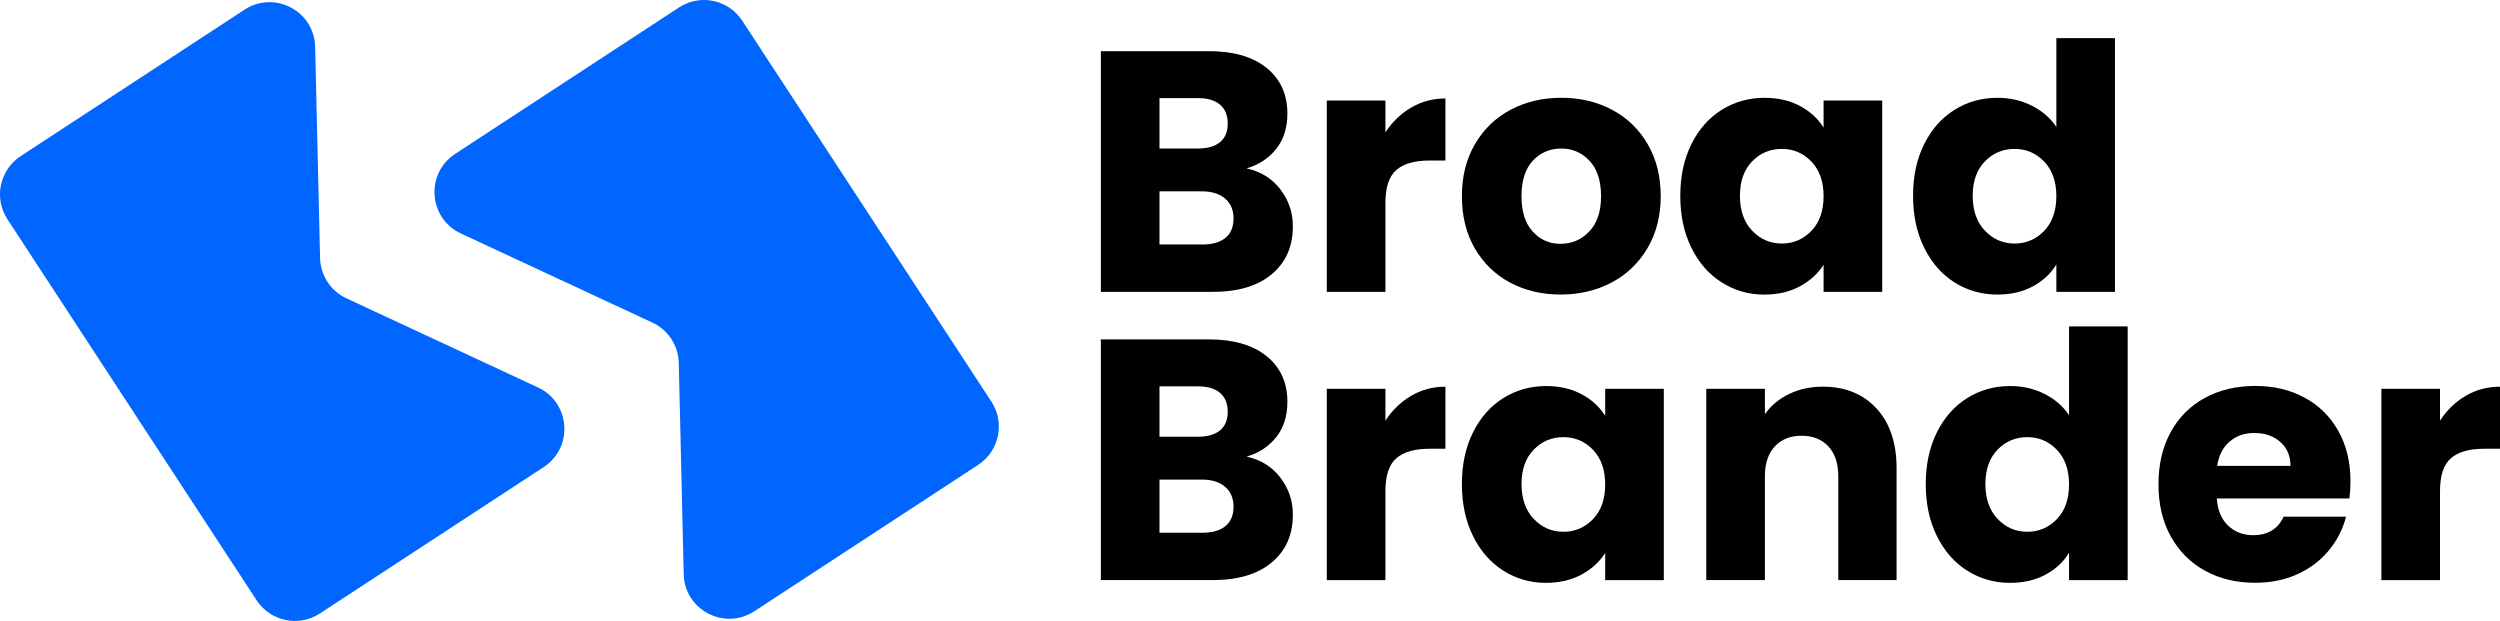
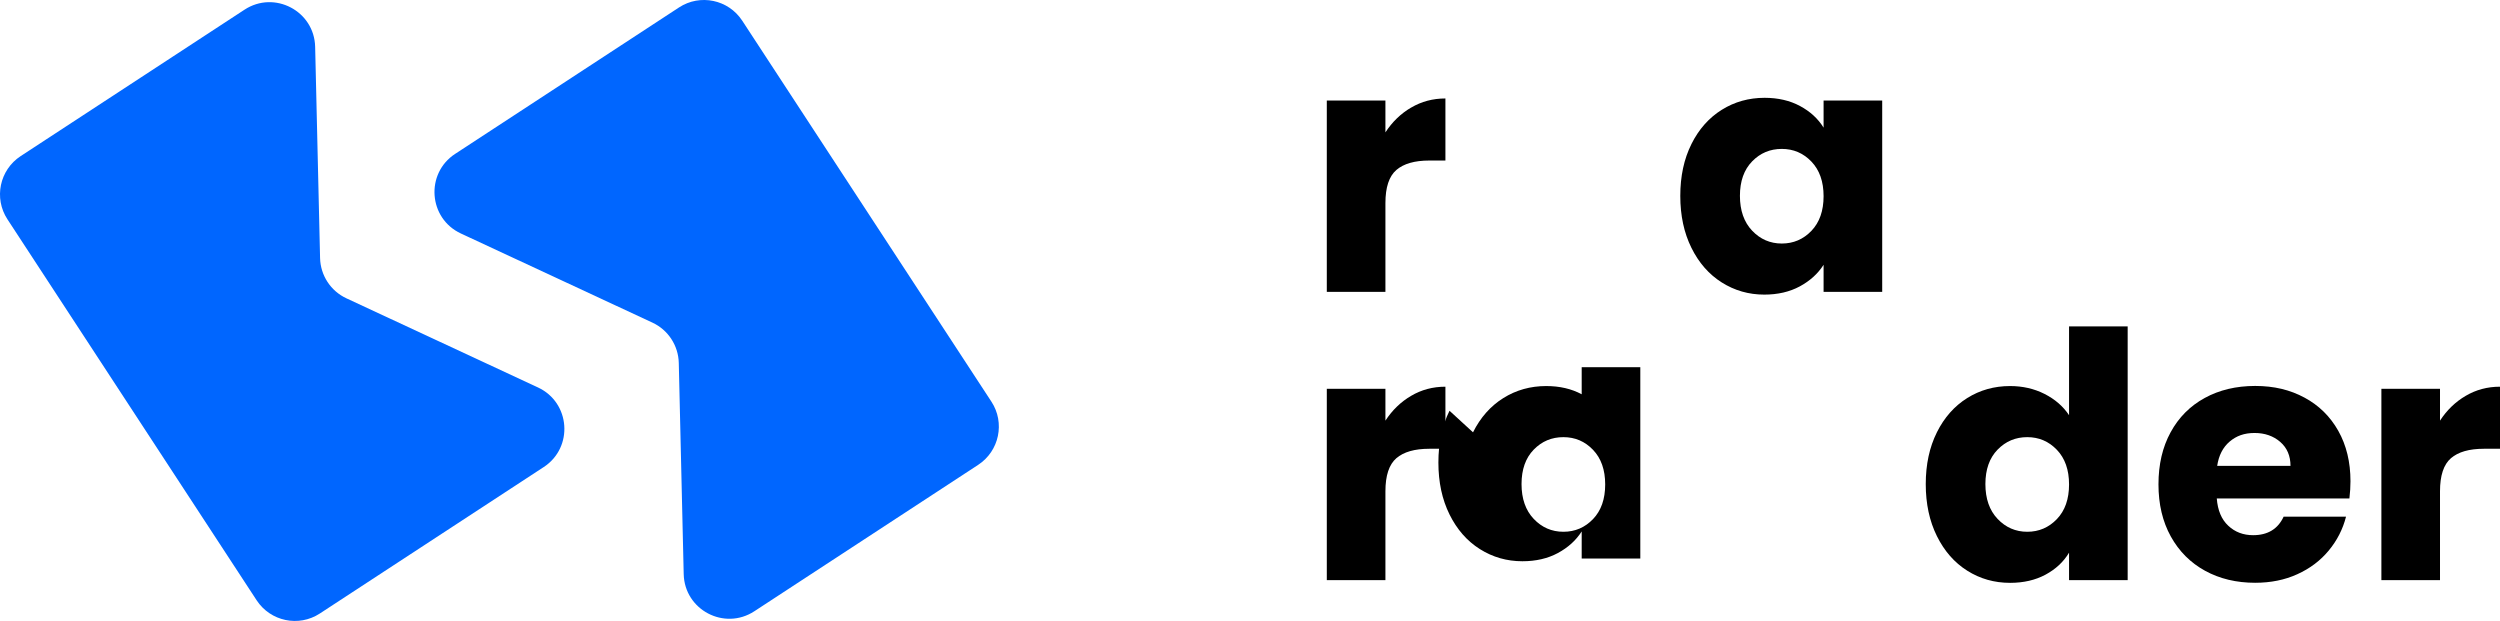
<svg xmlns="http://www.w3.org/2000/svg" viewBox="0 0 761.7 189.19">
  <path fill="#06f" d="m165.65,142.31l-68.2,44.61c-6.43,4.21-15.05,2.4-19.26-4.03L2.27,66.82c-4.21-6.43-2.4-15.05,4.03-19.26L74.5,2.95c9.13-5.97,21.27.41,21.52,11.32l1.5,64.34c.12,5.29,3.24,10.06,8.04,12.29l58.35,27.15c9.89,4.6,10.88,18.28,1.75,24.26Z" />
  <path fill="#06f" d="m138.68,46.88L206.88,2.27c6.43-4.21,15.05-2.4,19.26,4.03l75.92,116.07c4.21,6.43,2.4,15.05-4.03,19.26l-68.2,44.61c-9.13,5.97-21.27-.41-21.52-11.32l-1.5-64.34c-.12-5.29-3.24-10.06-8.04-12.29l-58.35-27.15c-9.89-4.6-10.88-18.28-1.75-24.26Z" />
-   <path fill="#000" d="m390.04,57.63c2.58,3.32,3.87,7.09,3.87,11.34,0,6.13-2.14,10.99-6.43,14.57-4.28,3.58-10.25,5.38-17.91,5.38h-34.16V15.59h33.01c7.45,0,13.28,1.71,17.5,5.11,4.21,3.42,6.32,8.05,6.32,13.9,0,4.32-1.13,7.91-3.4,10.76-2.26,2.86-5.27,4.83-9.03,5.95,4.25.91,7.66,3.01,10.24,6.31Zm-36.77-12.38h11.7c2.92,0,5.17-.64,6.74-1.93,1.57-1.29,2.35-3.19,2.35-5.7s-.78-4.41-2.35-5.74c-1.57-1.33-3.81-1.99-6.74-1.99h-11.7v15.35Zm20.11,27.22c1.64-1.36,2.45-3.33,2.45-5.9s-.85-4.6-2.56-6.06c-1.71-1.47-4.06-2.21-7.05-2.21h-12.95v16.19h13.16c2.99,0,5.31-.68,6.95-2.03Z" />
  <path fill="#000" d="m429.95,32.78c3.13-1.85,6.61-2.78,10.44-2.78v18.91h-4.91c-4.46,0-7.8.96-10.03,2.87-2.23,1.93-3.34,5.28-3.34,10.09v27.06h-17.86V30.63h17.86v9.7c2.09-3.2,4.7-5.73,7.84-7.56Z" />
-   <path fill="#000" d="m460.08,86.1c-4.56-2.45-8.14-5.93-10.76-10.46-2.61-4.53-3.91-9.82-3.91-15.88s1.32-11.26,3.97-15.82c2.65-4.56,6.27-8.06,10.86-10.49,4.59-2.44,9.75-3.66,15.46-3.66s10.86,1.22,15.46,3.66c4.6,2.44,8.22,5.93,10.86,10.49,2.65,4.56,3.97,9.84,3.97,15.82s-1.34,11.27-4.02,15.82c-2.68,4.56-6.34,8.06-10.97,10.51-4.63,2.44-9.8,3.65-15.51,3.65s-10.85-1.21-15.41-3.65Zm24.13-15.57c2.4-2.51,3.6-6.1,3.6-10.76s-1.17-8.25-3.5-10.76c-2.34-2.5-5.21-3.76-8.62-3.76s-6.37,1.25-8.67,3.71c-2.3,2.47-3.45,6.08-3.45,10.81s1.13,8.25,3.4,10.76,5.1,3.76,8.51,3.76,6.32-1.25,8.72-3.76Z" />
  <path fill="#000" d="m515.34,43.9c2.26-4.53,5.35-8.01,9.24-10.44,3.9-2.44,8.25-3.66,13.06-3.66,4.11,0,7.71.84,10.81,2.51,3.1,1.67,5.48,3.86,7.16,6.58v-8.25h17.86v58.29h-17.86v-8.25c-1.74,2.72-4.16,4.91-7.26,6.58s-6.7,2.5-10.81,2.5c-4.74,0-9.05-1.24-12.96-3.71-3.9-2.46-6.98-5.98-9.24-10.55s-3.39-9.83-3.39-15.82,1.13-11.25,3.39-15.77Zm36.56,5.33c-2.47-2.58-5.48-3.86-9.03-3.86s-6.56,1.26-9.04,3.81c-2.47,2.54-3.71,6.04-3.71,10.49s1.24,8,3.71,10.6c2.47,2.61,5.49,3.93,9.04,3.93s6.56-1.29,9.03-3.86c2.47-2.58,3.71-6.1,3.71-10.56s-1.24-7.97-3.71-10.55Z" />
-   <path fill="#000" d="m586.26,43.9c2.26-4.53,5.35-8.01,9.24-10.44,3.9-2.44,8.25-3.66,13.06-3.66,3.83,0,7.33.8,10.5,2.4,3.17,1.61,5.66,3.76,7.47,6.48V11.62h17.86v77.3h-17.86v-8.36c-1.67,2.79-4.06,5.02-7.16,6.69s-6.7,2.5-10.81,2.5c-4.8,0-9.16-1.24-13.06-3.71-3.9-2.46-6.98-5.98-9.24-10.55-2.26-4.56-3.39-9.83-3.39-15.82s1.13-11.25,3.39-15.77Zm36.56,5.33c-2.47-2.58-5.48-3.86-9.03-3.86s-6.56,1.26-9.04,3.81c-2.47,2.54-3.71,6.04-3.71,10.49s1.24,8,3.71,10.6c2.47,2.61,5.49,3.93,9.04,3.93s6.56-1.29,9.03-3.86c2.47-2.58,3.71-6.1,3.71-10.56s-1.24-7.97-3.71-10.55Z" />
-   <path fill="#000" d="m390.04,145.45c2.58,3.32,3.87,7.09,3.87,11.34,0,6.13-2.14,10.99-6.43,14.57-4.28,3.58-10.25,5.38-17.91,5.38h-34.16v-73.33h33.01c7.45,0,13.28,1.71,17.5,5.11,4.21,3.42,6.32,8.05,6.32,13.9,0,4.32-1.13,7.91-3.4,10.76-2.26,2.86-5.27,4.83-9.03,5.95,4.25.91,7.66,3.01,10.24,6.31Zm-36.77-12.38h11.7c2.92,0,5.17-.64,6.74-1.93,1.57-1.29,2.35-3.19,2.35-5.7s-.78-4.41-2.35-5.74c-1.57-1.33-3.81-1.99-6.74-1.99h-11.7v15.35Zm20.11,27.22c1.64-1.36,2.45-3.33,2.45-5.9s-.85-4.6-2.56-6.06c-1.71-1.47-4.06-2.21-7.05-2.21h-12.95v16.19h13.16c2.99,0,5.31-.68,6.95-2.03Z" />
  <path fill="#000" d="m429.95,120.6c3.13-1.85,6.61-2.78,10.44-2.78v18.91h-4.91c-4.46,0-7.8.96-10.03,2.87-2.23,1.93-3.34,5.28-3.34,10.09v27.06h-17.86v-58.29h17.86v9.7c2.09-3.2,4.7-5.73,7.84-7.56Z" />
-   <path fill="#000" d="m448.8,131.72c2.26-4.53,5.35-8.01,9.24-10.44,3.9-2.44,8.25-3.66,13.06-3.66,4.11,0,7.71.84,10.81,2.51s5.48,3.86,7.16,6.58v-8.25h17.86v58.29h-17.86v-8.25c-1.74,2.72-4.16,4.91-7.26,6.58-3.1,1.67-6.7,2.5-10.81,2.5-4.74,0-9.05-1.24-12.96-3.71-3.9-2.46-6.98-5.98-9.24-10.55s-3.39-9.83-3.39-15.82,1.13-11.25,3.39-15.77Zm36.56,5.33c-2.47-2.58-5.48-3.86-9.03-3.86s-6.56,1.26-9.04,3.81c-2.47,2.54-3.71,6.04-3.71,10.49s1.24,8,3.71,10.6c2.47,2.61,5.49,3.93,9.04,3.93s6.56-1.29,9.03-3.86,3.71-6.1,3.71-10.56-1.24-7.97-3.71-10.55Z" />
-   <path fill="#000" d="m571.74,124.46c4.07,4.42,6.11,10.49,6.11,18.22v34.06h-17.76v-31.65c0-3.9-1.01-6.94-3.03-9.09-2.02-2.15-4.74-3.24-8.15-3.24s-6.13,1.08-8.15,3.24-3.03,5.19-3.03,9.09v31.65h-17.86v-58.29h17.86v7.73c1.81-2.58,4.25-4.62,7.31-6.11,3.06-1.5,6.51-2.26,10.34-2.26,6.82,0,12.27,2.22,16.35,6.64Z" />
+   <path fill="#000" d="m448.8,131.72c2.26-4.53,5.35-8.01,9.24-10.44,3.9-2.44,8.25-3.66,13.06-3.66,4.11,0,7.71.84,10.81,2.51v-8.25h17.86v58.29h-17.86v-8.25c-1.74,2.72-4.16,4.91-7.26,6.58-3.1,1.67-6.7,2.5-10.81,2.5-4.74,0-9.05-1.24-12.96-3.71-3.9-2.46-6.98-5.98-9.24-10.55s-3.39-9.83-3.39-15.82,1.13-11.25,3.39-15.77Zm36.56,5.33c-2.47-2.58-5.48-3.86-9.03-3.86s-6.56,1.26-9.04,3.81c-2.47,2.54-3.71,6.04-3.71,10.49s1.24,8,3.71,10.6c2.47,2.61,5.49,3.93,9.04,3.93s6.56-1.29,9.03-3.86,3.71-6.1,3.71-10.56-1.24-7.97-3.71-10.55Z" />
  <path fill="#000" d="m590.13,131.72c2.26-4.53,5.35-8.01,9.24-10.44,3.9-2.44,8.25-3.66,13.06-3.66,3.83,0,7.33.8,10.5,2.4,3.17,1.61,5.66,3.76,7.47,6.48v-27.05h17.86v77.3h-17.86v-8.36c-1.67,2.79-4.06,5.02-7.16,6.69-3.1,1.67-6.7,2.5-10.81,2.5-4.8,0-9.16-1.24-13.06-3.71-3.9-2.46-6.98-5.98-9.24-10.55s-3.39-9.83-3.39-15.82,1.13-11.25,3.39-15.77Zm36.56,5.33c-2.47-2.58-5.48-3.86-9.03-3.86s-6.56,1.26-9.04,3.81c-2.47,2.54-3.71,6.04-3.71,10.49s1.24,8,3.71,10.6c2.47,2.61,5.49,3.93,9.04,3.93s6.56-1.29,9.03-3.86,3.71-6.1,3.71-10.56-1.24-7.97-3.71-10.55Z" />
  <path fill="#000" d="m715.84,151.88h-40.43c.28,3.62,1.44,6.39,3.5,8.3,2.05,1.93,4.58,2.88,7.57,2.88,4.46,0,7.56-1.89,9.3-5.65h19.01c-.98,3.84-2.74,7.28-5.28,10.34-2.54,3.07-5.73,5.47-9.56,7.2-3.83,1.75-8.12,2.61-12.85,2.61-5.71,0-10.79-1.21-15.25-3.65-4.46-2.45-7.94-5.93-10.45-10.46-2.51-4.53-3.76-9.82-3.76-15.88s1.23-11.35,3.71-15.88c2.47-4.53,5.94-8.01,10.39-10.44,4.46-2.44,9.58-3.66,15.36-3.66s10.65,1.19,15.04,3.56c4.39,2.36,7.82,5.74,10.29,10.12,2.47,4.39,3.71,9.51,3.71,15.35,0,1.68-.11,3.42-.32,5.23Zm-17.97-9.92c0-3.06-1.04-5.51-3.13-7.32-2.09-1.81-4.7-2.72-7.83-2.72s-5.52.88-7.57,2.61c-2.06,1.75-3.33,4.22-3.81,7.42h22.35Z" />
  <path fill="#000" d="m751.26,120.6c3.13-1.85,6.61-2.78,10.44-2.78v18.91h-4.91c-4.46,0-7.8.96-10.03,2.87-2.23,1.93-3.34,5.28-3.34,10.09v27.06h-17.86v-58.29h17.86v9.7c2.09-3.2,4.7-5.73,7.84-7.56Z" />
</svg>